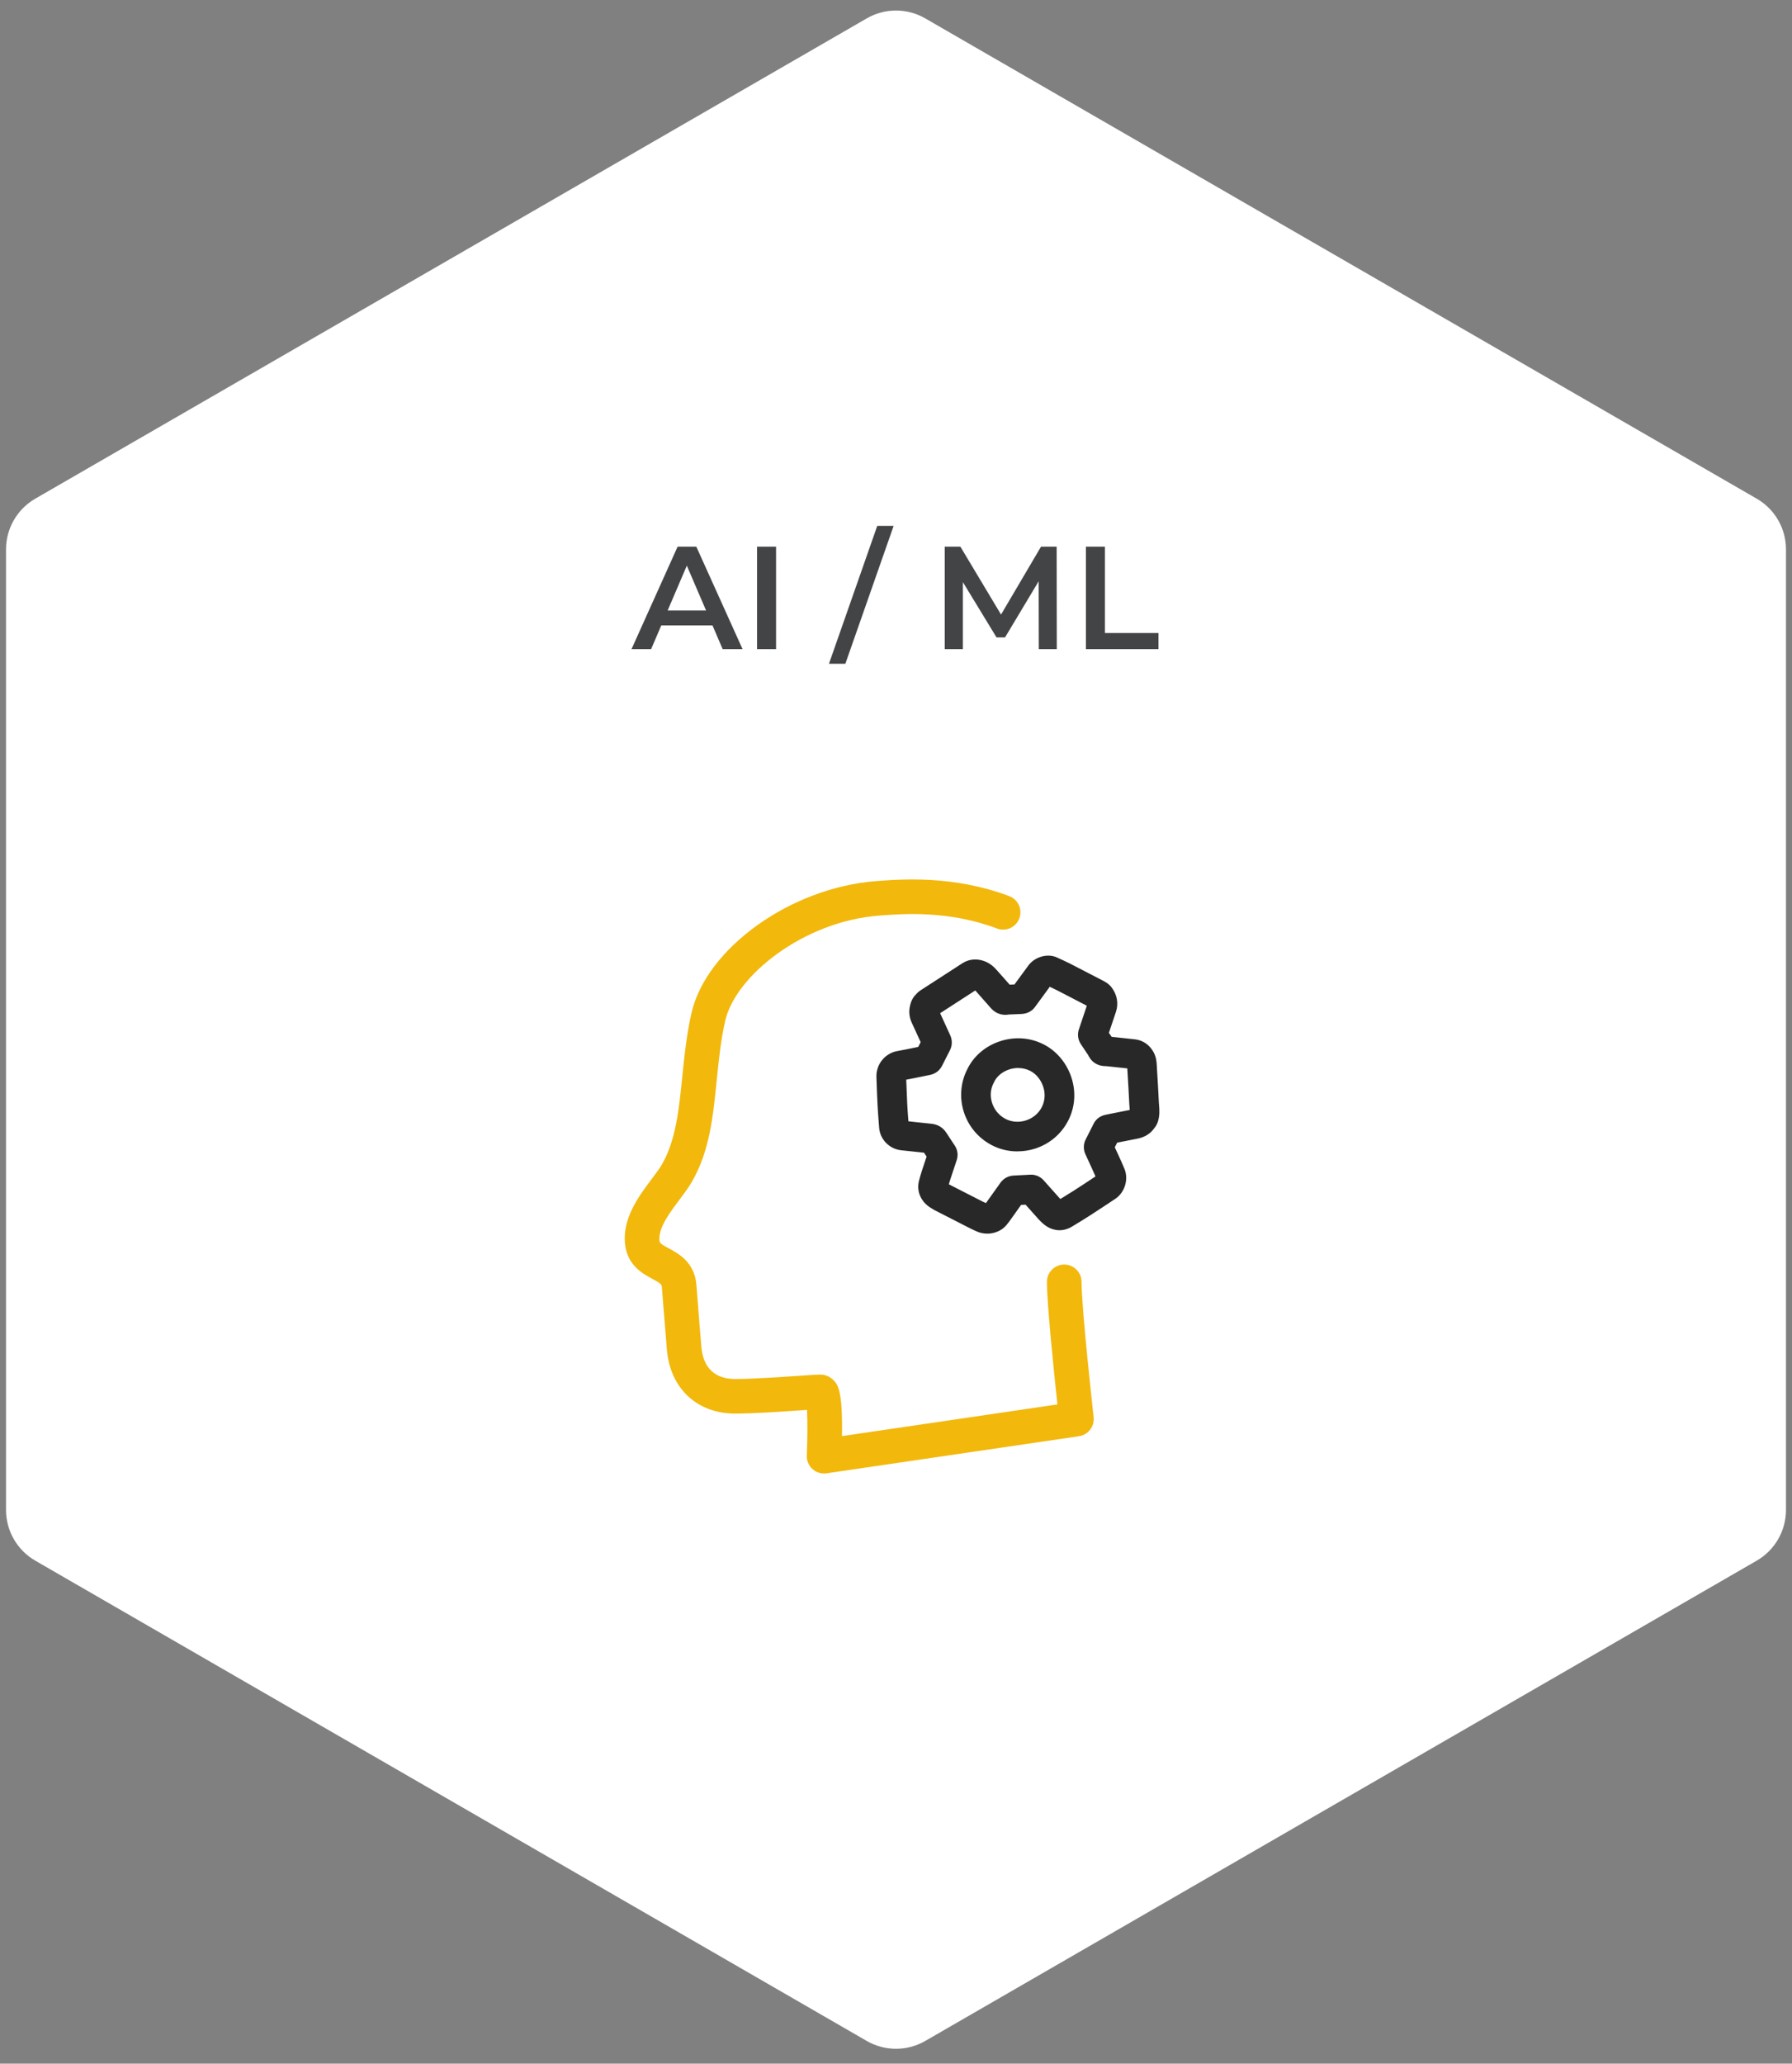
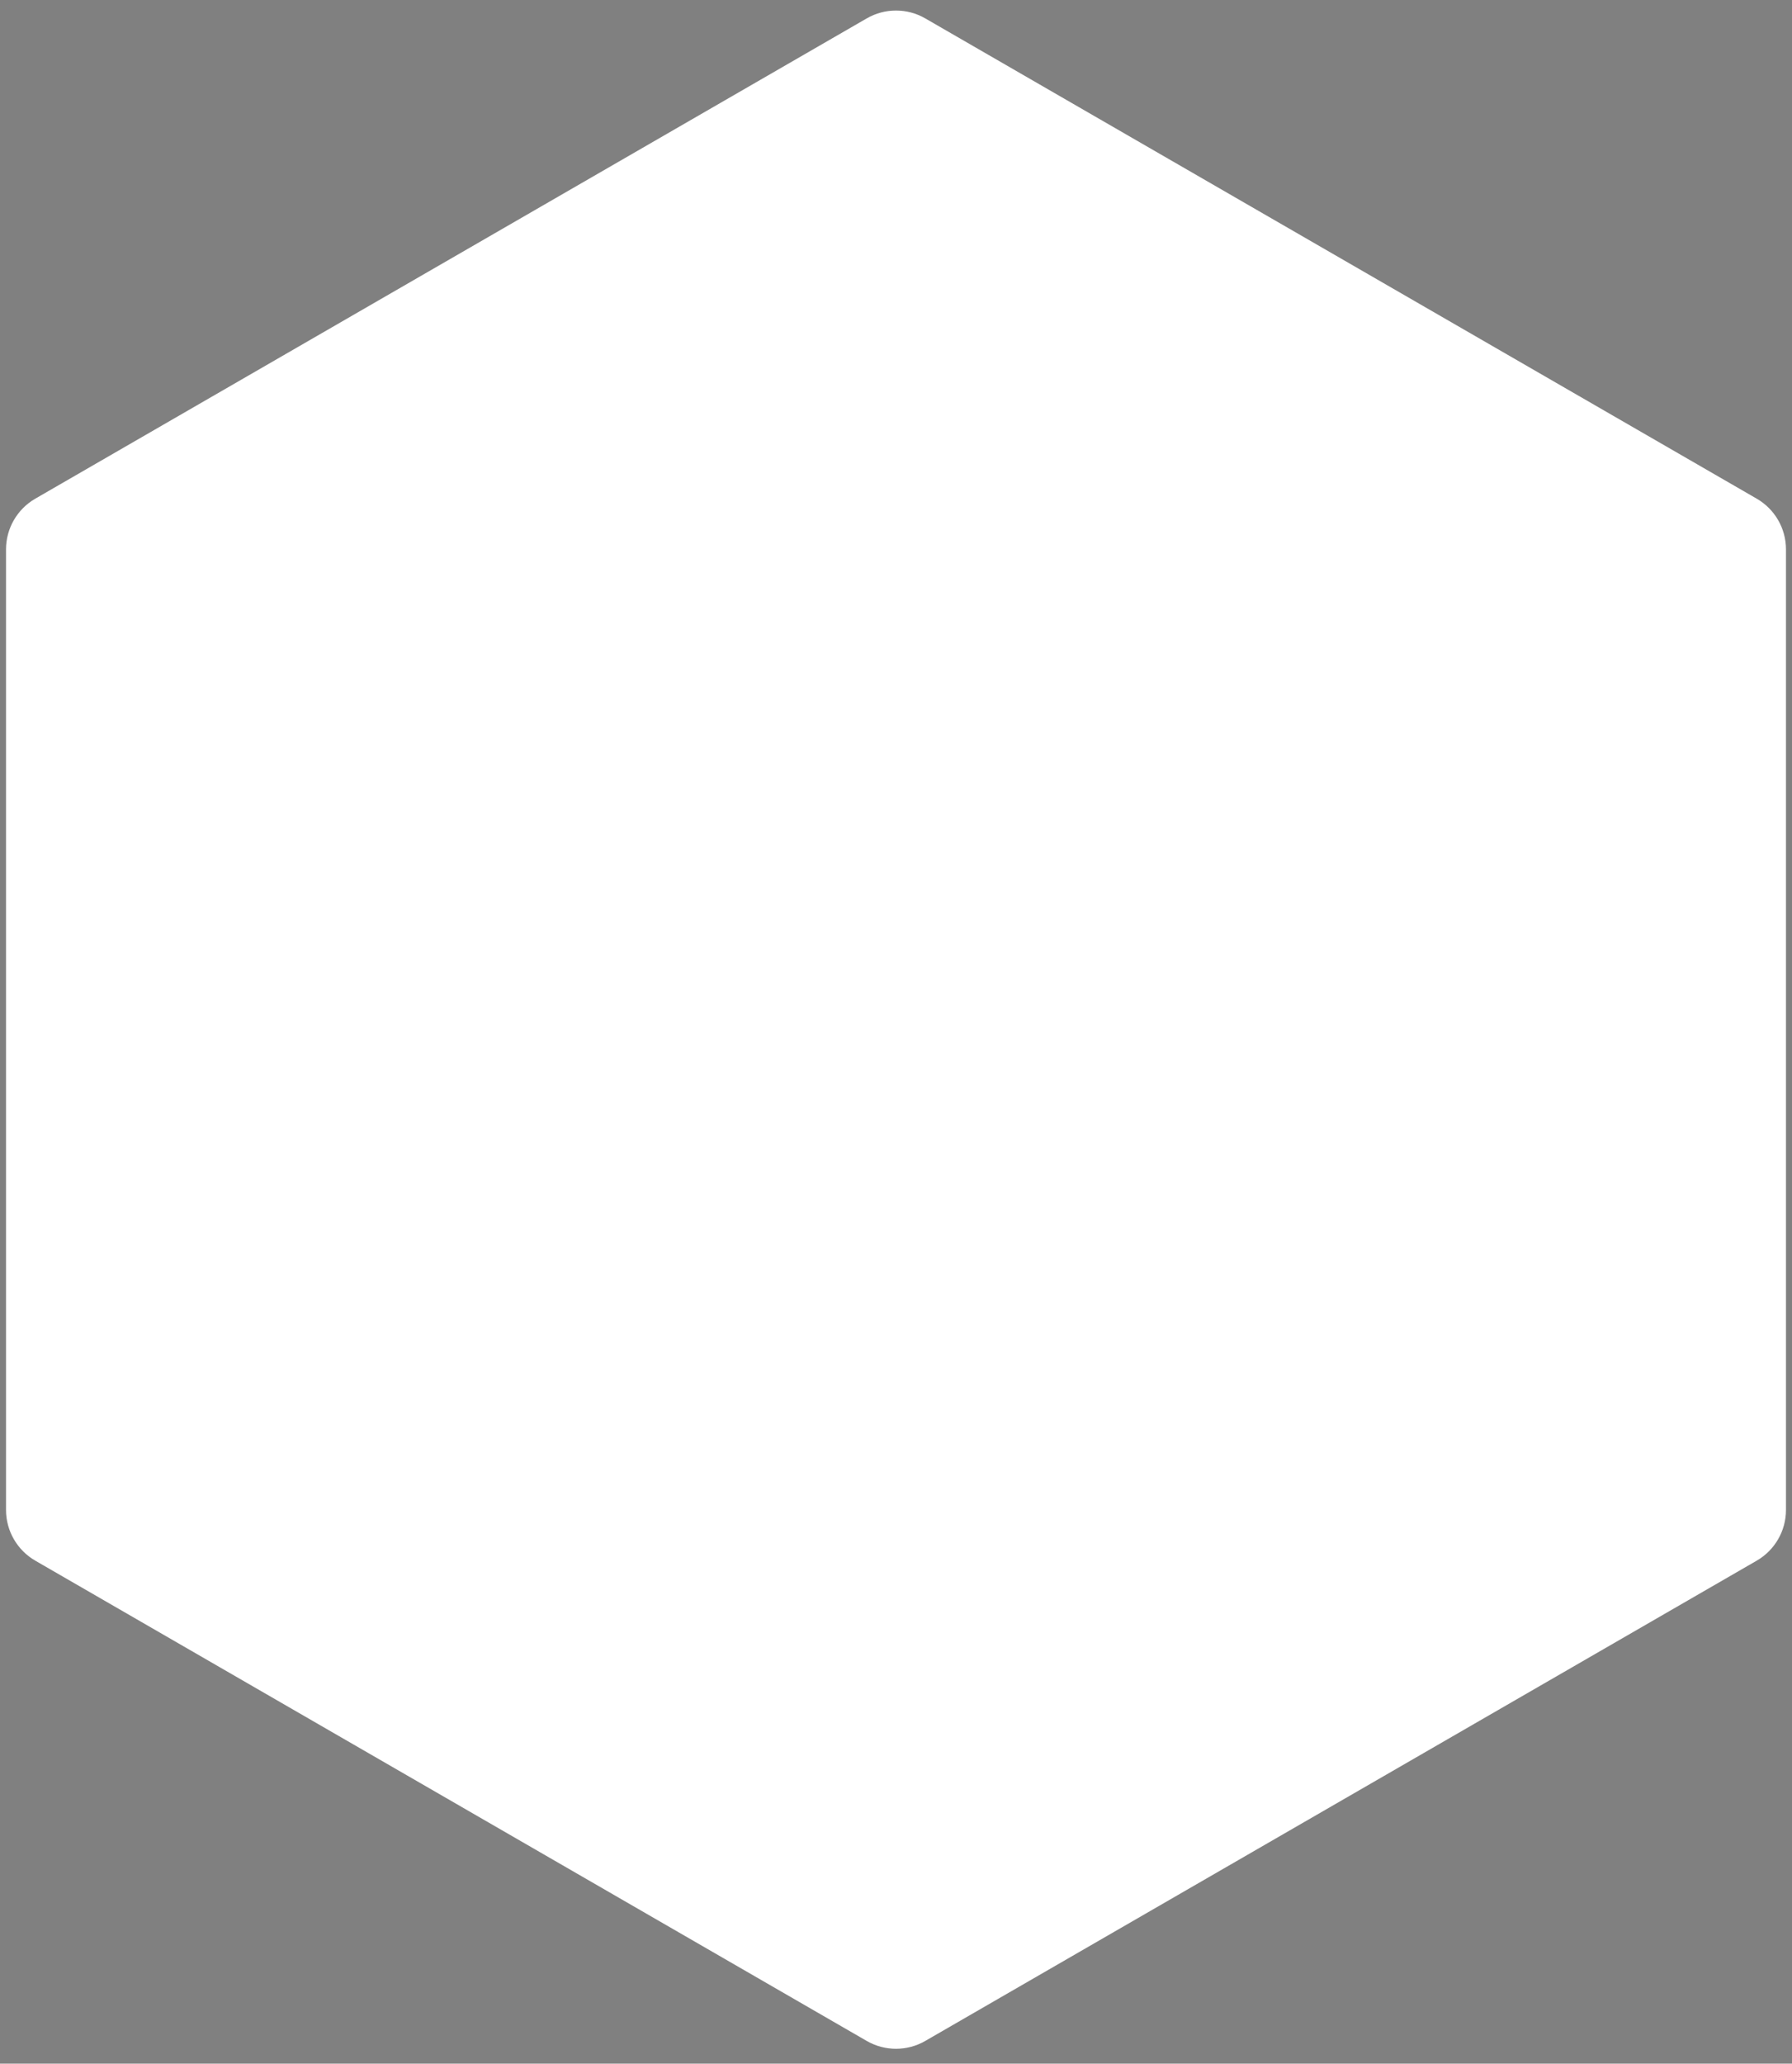
<svg xmlns="http://www.w3.org/2000/svg" width="245" height="282" viewBox="0 0 245 282" fill="none">
  <rect x="0" y="0" width="245" height="282" fill="#808080" stroke="none" />
  <path d="M118.5 2.513C120.975 1.083 124.025 1.083 126.5 2.513L240.177 68.144C242.652 69.573 244.177 72.214 244.177 75.072V206.334C244.177 209.192 242.652 211.833 240.177 213.263L126.5 278.894C124.025 280.323 120.975 280.323 118.5 278.894L4.823 213.263C2.348 211.833 0.823 209.192 0.823 206.334V75.072C0.823 72.214 2.348 69.573 4.823 68.144L118.5 2.513Z" fill="white" />
-   <path d="M86.341 88.703L92.641 74.703H95.201L101.521 88.703H98.801L93.381 76.083H94.421L89.021 88.703H86.341ZM89.241 85.463L89.941 83.423H97.501L98.201 85.463H89.241ZM103.501 88.703V74.703H106.101V88.703H103.501ZM113.336 90.703L119.936 71.863H122.176L115.576 90.703H113.336ZM129.165 88.703V74.703H131.305L137.425 84.923H136.305L142.325 74.703H144.465L144.485 88.703H142.025L142.005 78.563H142.525L137.405 87.103H136.245L131.045 78.563H131.645V88.703H129.165ZM148.466 88.703V74.703H151.066V86.503H158.386V88.703H148.466Z" fill="#434446" />
-   <path d="M112.669 201.353C112.088 201.353 111.52 201.137 111.081 200.745C110.561 200.272 110.27 199.59 110.304 198.887C110.399 196.759 110.419 194.245 110.331 192.664C110.101 192.678 109.865 192.698 109.635 192.711C106.973 192.894 102.946 193.164 100.513 193.164C95.297 193.164 91.628 189.732 91.176 184.428C91.027 182.671 90.831 180.171 90.682 178.306C90.594 177.178 90.527 176.279 90.493 175.941C90.459 175.515 90.405 175.407 89.196 174.759C87.777 174.002 85.412 172.725 85.412 169.238C85.412 166.015 87.459 163.299 89.101 161.11C89.655 160.367 90.182 159.671 90.507 159.103C92.405 155.813 92.824 151.617 93.277 147.178C93.561 144.353 93.858 141.428 94.534 138.448C96.561 129.549 108.135 121.279 119.811 120.401C123.277 120.137 130.399 119.597 137.98 122.455C139.203 122.914 139.818 124.279 139.358 125.502C138.899 126.725 137.534 127.34 136.311 126.88C129.709 124.394 123.534 124.86 120.223 125.11C109.838 125.894 100.547 133.353 99.149 139.495C98.534 142.191 98.257 144.961 97.986 147.651C97.486 152.61 97.013 157.299 94.608 161.468C94.135 162.286 93.527 163.097 92.885 163.955C91.601 165.664 90.149 167.597 90.149 169.238C90.149 169.813 90.149 169.901 91.439 170.59C92.75 171.293 94.946 172.475 95.209 175.536C95.236 175.88 95.311 176.793 95.399 177.941C95.54 179.799 95.736 182.286 95.885 184.029C96.196 187.678 98.574 188.441 100.507 188.441C102.777 188.441 106.709 188.178 109.311 188.002C110.959 187.887 111.77 187.833 112.142 187.833C112.838 187.833 113.486 188.117 113.973 188.624C114.513 189.184 115.223 189.934 115.115 196.245L144.568 191.914C144.101 187.549 143.135 178.205 143.135 175.164C143.135 173.86 144.196 172.799 145.5 172.799C146.804 172.799 147.865 173.86 147.865 175.164C147.865 178.833 149.5 193.509 149.52 193.657C149.662 194.921 148.777 196.076 147.513 196.259L113.007 201.326C112.892 201.34 112.777 201.353 112.662 201.353H112.669Z" fill="#F2B80C" />
-   <path d="M134.96 168.575C134.446 168.575 133.926 168.467 133.453 168.237C133.297 168.163 133.142 168.095 132.987 168.021L132.737 167.906C132.737 167.906 132.683 167.879 132.655 167.865L127.797 165.379C127.75 165.352 127.703 165.331 127.662 165.304L127.534 165.223C127.453 165.176 127.378 165.129 127.297 165.081C125.905 164.257 125.257 162.777 125.655 161.311C125.784 160.825 125.905 160.385 126.047 159.96C126.216 159.446 126.385 158.933 126.561 158.419C126.601 158.298 126.642 158.169 126.683 158.048C126.568 157.872 126.446 157.696 126.331 157.514C125.845 157.467 125.358 157.413 124.865 157.358C124.318 157.298 123.77 157.237 123.216 157.183C121.608 157.021 120.311 155.696 120.196 154.108L120.128 153.223C120.074 152.5 120.014 151.771 119.98 151.048C119.912 149.757 119.865 148.46 119.824 147.169C119.764 145.44 121 143.919 122.696 143.622C123.5 143.48 124.304 143.318 125.108 143.149C125.25 143.122 125.399 143.088 125.541 143.061L125.649 142.852C125.723 142.703 125.797 142.554 125.872 142.406C125.466 141.521 125.061 140.629 124.649 139.744C124.291 138.98 124.223 138.135 124.446 137.311C124.473 137.223 124.493 137.142 124.52 137.054C124.554 136.94 124.622 136.771 124.676 136.663L124.757 136.5C124.858 136.304 124.987 136.135 125.135 135.98L125.183 135.926C125.311 135.784 125.534 135.541 125.858 135.325C127.419 134.311 128.98 133.304 130.541 132.298L131.554 131.642C132.324 131.142 133.223 130.994 134.155 131.21C135.311 131.48 136.007 132.264 136.237 132.521L136.412 132.717C136.96 133.331 137.5 133.94 138.041 134.554L138.493 134.534C138.561 134.534 138.628 134.534 138.696 134.527C139.041 134.054 139.392 133.581 139.737 133.108L140.601 131.933C141.48 130.737 143.23 130.244 144.507 130.838L144.743 130.946C145.284 131.196 145.824 131.44 146.358 131.71C147.838 132.467 149.311 133.23 150.784 134C151.101 134.169 151.588 134.419 151.98 134.933C152.743 135.946 152.953 137.142 152.561 138.298C152.237 139.244 151.919 140.19 151.608 141.135C151.655 141.21 151.71 141.277 151.757 141.352L151.98 141.683L152.622 141.75C153.473 141.838 154.324 141.933 155.183 142.027C156.243 142.149 157.128 142.75 157.683 143.723C158.088 144.433 158.128 145.129 158.149 145.5L158.189 146.19C158.277 147.696 158.372 149.203 158.439 150.71C158.439 150.825 158.453 150.94 158.466 151.054C158.514 151.629 158.574 152.406 158.311 153.257C158.277 153.372 158.23 153.48 158.176 153.588L158.095 153.744C158.041 153.852 157.973 153.96 157.899 154.054L157.743 154.257C156.96 155.318 155.811 155.541 155.378 155.622C154.5 155.791 153.622 155.967 152.737 156.142C152.662 156.284 152.588 156.433 152.514 156.575C152.48 156.642 152.446 156.71 152.412 156.777C152.419 156.791 152.426 156.804 152.433 156.825C152.554 157.081 152.669 157.338 152.791 157.595L152.98 158.007C153.243 158.581 153.507 159.156 153.743 159.744C154.324 161.176 153.77 162.967 152.466 163.831C151.297 164.608 150.128 165.379 148.953 166.135C148.25 166.588 147.473 167.068 146.5 167.649C145.473 168.264 144.243 168.264 143.21 167.649C142.696 167.345 142.311 166.953 141.966 166.581C141.493 166.061 141.034 165.541 140.574 165.021C140.453 164.885 140.331 164.75 140.21 164.615C140.007 164.622 139.804 164.635 139.601 164.649C139.399 164.933 139.196 165.217 138.993 165.507L138.183 166.642C138 166.892 137.797 167.176 137.554 167.46C136.919 168.19 135.939 168.581 134.96 168.581V168.575ZM134.46 164.244L134.649 164.331C134.696 164.352 134.75 164.379 134.797 164.399C134.824 164.358 134.858 164.318 134.885 164.277L135.689 163.149C136.061 162.629 136.433 162.108 136.804 161.588C137.21 161.034 137.858 160.683 138.541 160.642C139.311 160.595 140.088 160.554 140.865 160.521C141.547 160.48 142.223 160.777 142.676 161.277C142.993 161.629 143.304 161.98 143.615 162.331C144.061 162.838 144.514 163.345 144.966 163.845C145.568 163.48 146.169 163.108 146.764 162.73C147.77 162.081 148.777 161.426 149.777 160.757C149.622 160.399 149.46 160.048 149.297 159.69L149.108 159.271C149 159.027 148.885 158.784 148.77 158.541C148.635 158.257 148.507 157.967 148.378 157.683C148.101 157.068 148.115 156.338 148.419 155.73C148.581 155.399 148.75 155.075 148.919 154.744C149.115 154.352 149.318 153.96 149.514 153.568C149.743 153.102 150.223 152.514 151.189 152.325L151.96 152.169C152.791 152.007 153.622 151.838 154.453 151.676C154.453 151.575 154.439 151.467 154.433 151.372C154.419 151.217 154.405 151.061 154.399 150.906C154.331 149.413 154.237 147.926 154.149 146.44L154.122 145.994C153.48 145.926 152.845 145.858 152.203 145.791L151.264 145.69C150.953 145.69 150.365 145.676 149.777 145.325C149.162 144.96 148.892 144.419 148.764 144.163C148.757 144.142 148.764 144.149 148.764 144.163L148.405 143.629C148.189 143.311 147.973 142.994 147.764 142.669C147.378 142.081 147.277 141.338 147.5 140.676C147.858 139.595 148.216 138.514 148.588 137.433C147.216 136.717 145.878 136.021 144.534 135.331C144.203 135.163 143.858 135 143.52 134.845L143.034 135.514C142.514 136.223 141.993 136.933 141.473 137.642C141.074 138.183 140.433 138.514 139.703 138.554C139.365 138.575 139.027 138.588 138.683 138.602L138.142 138.622C138.027 138.622 137.966 138.622 137.912 138.635C137.378 138.73 136.331 138.744 135.439 137.723C134.77 136.953 134.088 136.19 133.412 135.426L133.338 135.345L132.764 135.717C131.351 136.629 129.939 137.534 128.534 138.453C129.007 139.467 129.466 140.48 129.926 141.5C130.21 142.142 130.196 142.879 129.885 143.494C129.689 143.892 129.48 144.298 129.27 144.703L128.791 145.649C128.46 146.298 127.878 146.737 127.155 146.885C126.75 146.967 126.338 147.048 125.933 147.135C125.257 147.271 124.581 147.413 123.899 147.534C123.939 148.635 123.98 149.744 124.034 150.845C124.068 151.541 124.122 152.23 124.176 152.926L124.196 153.223C124.568 153.264 124.933 153.304 125.297 153.345C125.98 153.419 126.669 153.494 127.351 153.561C128.223 153.649 128.933 154.081 129.405 154.825C129.622 155.169 129.845 155.507 130.074 155.845C130.237 156.088 130.399 156.331 130.561 156.581C130.926 157.149 131.02 157.872 130.804 158.514C130.669 158.913 130.541 159.318 130.405 159.723C130.237 160.223 130.068 160.73 129.905 161.23C129.838 161.426 129.784 161.629 129.723 161.831L134.466 164.257L134.46 164.244ZM151.351 141.94C151.351 141.94 151.351 141.946 151.351 141.953C151.351 141.953 151.351 141.946 151.351 141.94ZM126.25 141.663C126.25 141.663 126.25 141.669 126.243 141.676C126.243 141.676 126.243 141.669 126.25 141.663ZM139.108 157.338C137.885 157.338 136.676 157.054 135.595 156.487C133.723 155.507 132.358 153.865 131.743 151.852C131.149 149.913 131.351 147.804 132.277 146.054C133.115 144.331 134.703 142.967 136.642 142.311C138.683 141.622 140.831 141.764 142.703 142.723C144.466 143.622 145.851 145.284 146.493 147.271C147.128 149.244 146.973 151.331 146.041 153.135C145.095 154.973 143.48 156.331 141.487 156.967C140.71 157.21 139.905 157.331 139.108 157.331V157.338ZM139.21 145.94C138.791 145.94 138.365 146.007 137.946 146.149C137.02 146.46 136.284 147.081 135.919 147.845C135.905 147.879 135.885 147.906 135.872 147.94C135.426 148.764 135.338 149.73 135.622 150.669C135.919 151.635 136.574 152.426 137.473 152.899C138.304 153.331 139.318 153.406 140.257 153.108C141.216 152.804 141.987 152.156 142.433 151.291C142.865 150.446 142.939 149.46 142.635 148.521C142.324 147.561 141.662 146.744 140.858 146.338C140.345 146.075 139.784 145.946 139.21 145.946V145.94Z" fill="#282828" />
</svg>